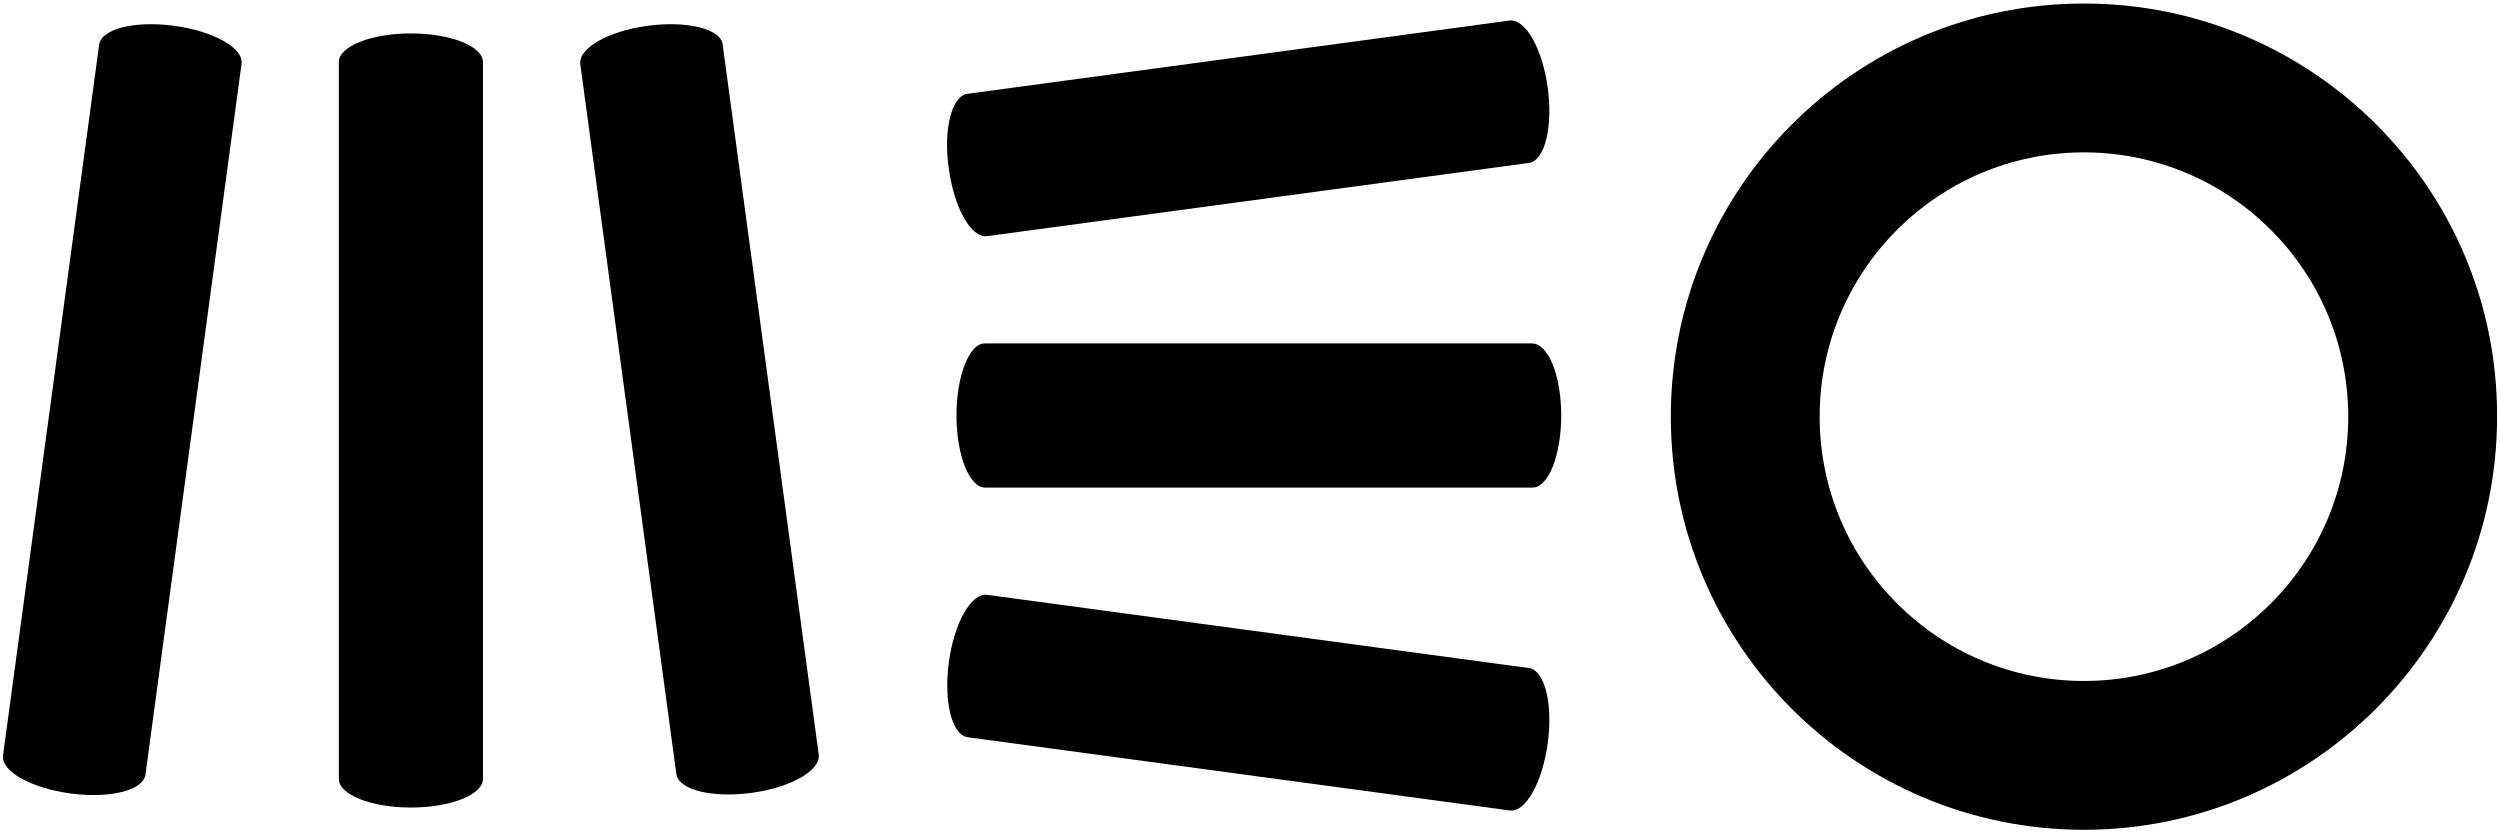
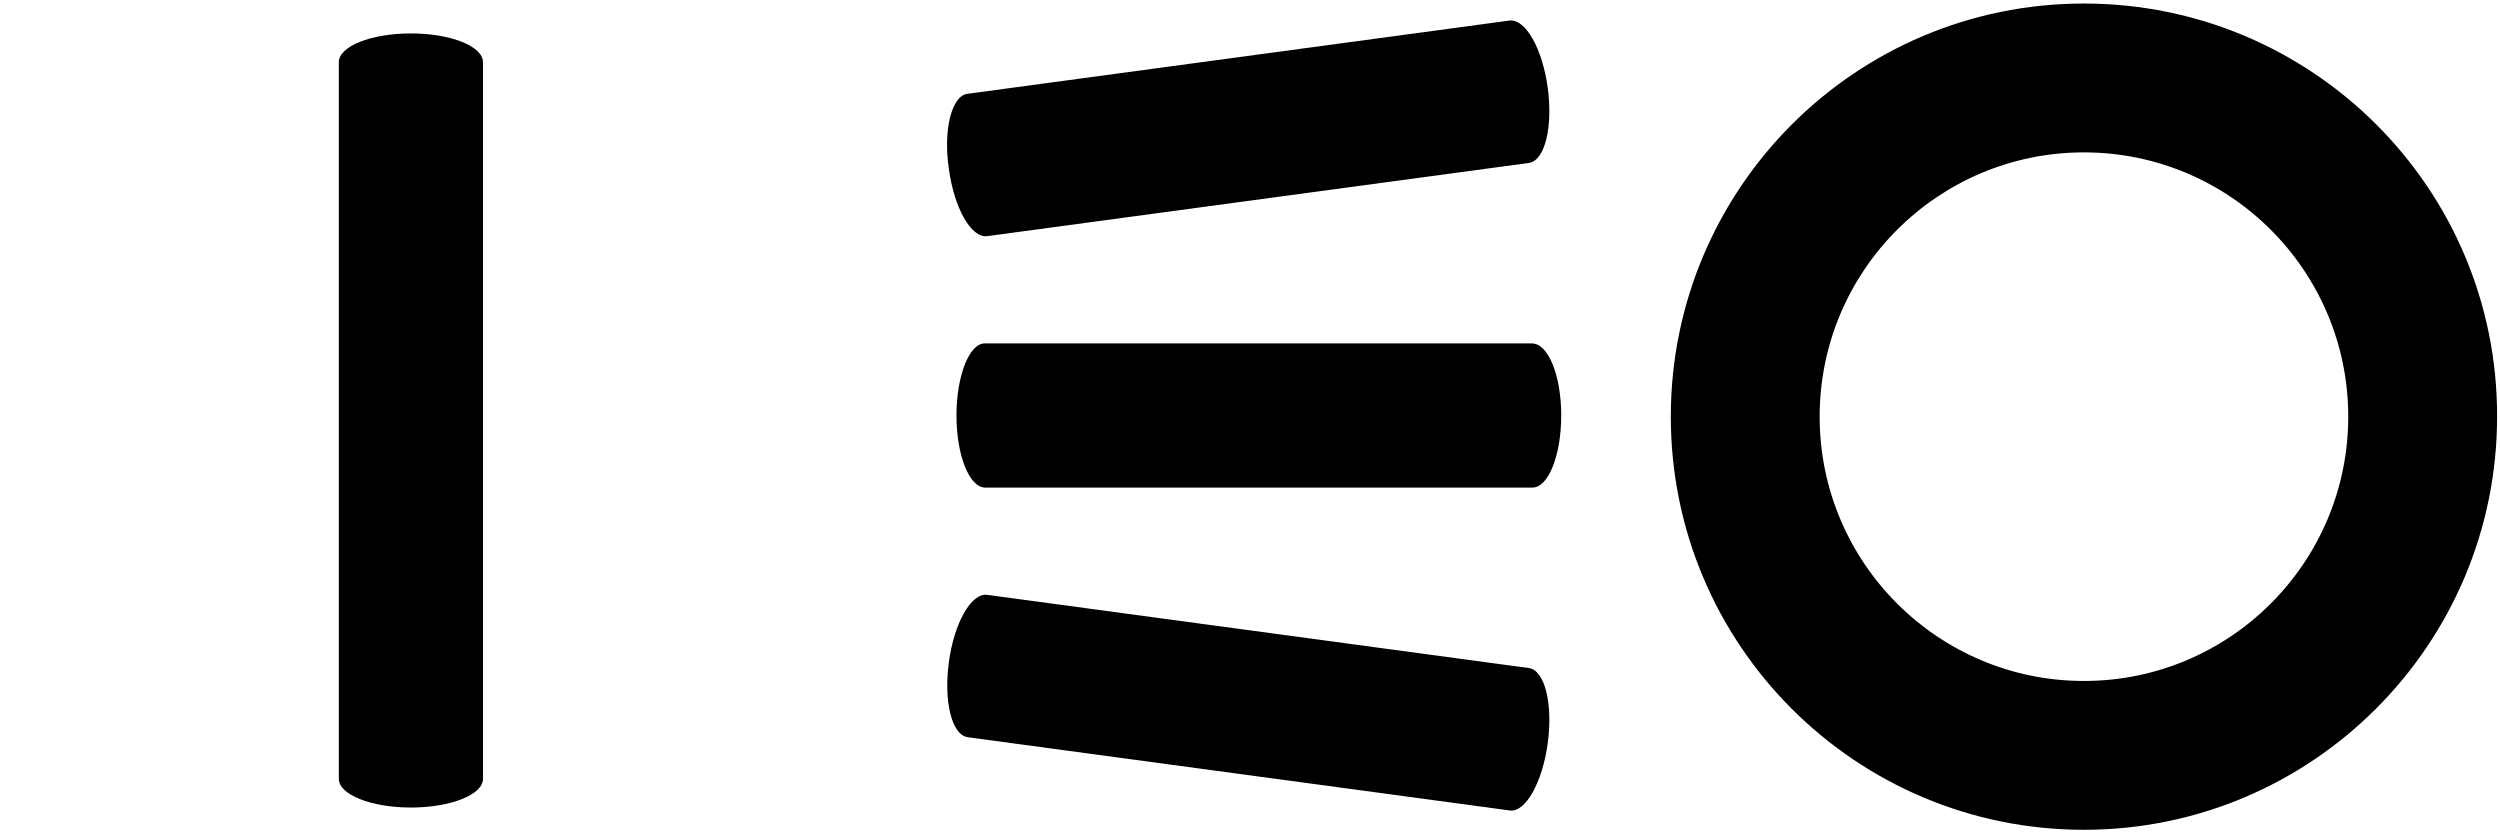
<svg xmlns="http://www.w3.org/2000/svg" id="Layer_1" x="0px" y="0px" width="1080px" height="360px" viewBox="0 0 1080 360" xml:space="preserve">
  <g>
    <path d="M177.511,14.439c-17.215,0-31.137,5.568-31.137,12.404v309.604c0,6.84,13.922,12.406,31.137,12.406 s31.138-5.566,31.138-12.406V26.844C208.649,20.008,194.726,14.439,177.511,14.439z" />
-     <path d="M75.237,11.146c-16.96-2.277-31.392,1.269-32.403,8.103L1.317,326.322c-1.012,6.836,12.152,14.178,29.113,16.455 s31.39-1.266,32.403-8.1L104.35,27.602C105.363,20.769,92.199,13.424,75.237,11.146z" />
-     <path d="M279.785,11.146c-16.961,2.278-29.871,9.622-29.113,16.456l41.517,306.822c1.013,6.834,15.442,10.379,32.405,8.102 c16.959-2.279,29.872-9.621,29.111-16.455L312.189,19.25C311.429,12.415,296.747,8.87,279.785,11.146z" />
    <path d="M413.197,179.496c0,17.213,5.568,31.135,12.403,31.135h236.446c6.836,0,12.405-13.922,12.405-31.135 c0-17.218-5.569-31.139-12.658-31.139H425.348C418.766,148.357,413.197,162.278,413.197,179.496z" />
    <path d="M409.905,286.072c-2.278,16.959,1.268,31.391,8.101,32.402l234.169,31.645c6.834,1.012,14.174-12.15,16.454-29.111 c2.278-16.963-1.269-31.393-8.103-32.404L426.36,256.961C419.525,256.199,412.185,269.111,409.905,286.072z" />
    <path d="M409.905,72.917c2.279,16.961,9.62,29.873,16.455,29.113l234.167-31.646c6.834-1.01,10.381-15.441,8.103-32.402 c-2.28-16.962-9.62-29.871-16.454-29.113L418.006,40.513C411.173,41.273,407.374,55.957,409.905,72.917z" />
    <path d="M900.265,1.528C801.535,1.528,721.79,81.523,721.79,180c0,98.73,79.997,178.472,178.475,178.472 c98.476,0,178.473-79.996,178.473-178.472C1078.989,81.523,998.992,1.528,900.265,1.528z M900.265,294.176 c-63.036,0-114.173-51.141-114.173-114.175c0-63.035,51.137-114.171,114.173-114.171c63.033,0,114.173,51.136,114.173,114.171 C1014.438,243.035,963.298,294.176,900.265,294.176z" />
  </g>
</svg>